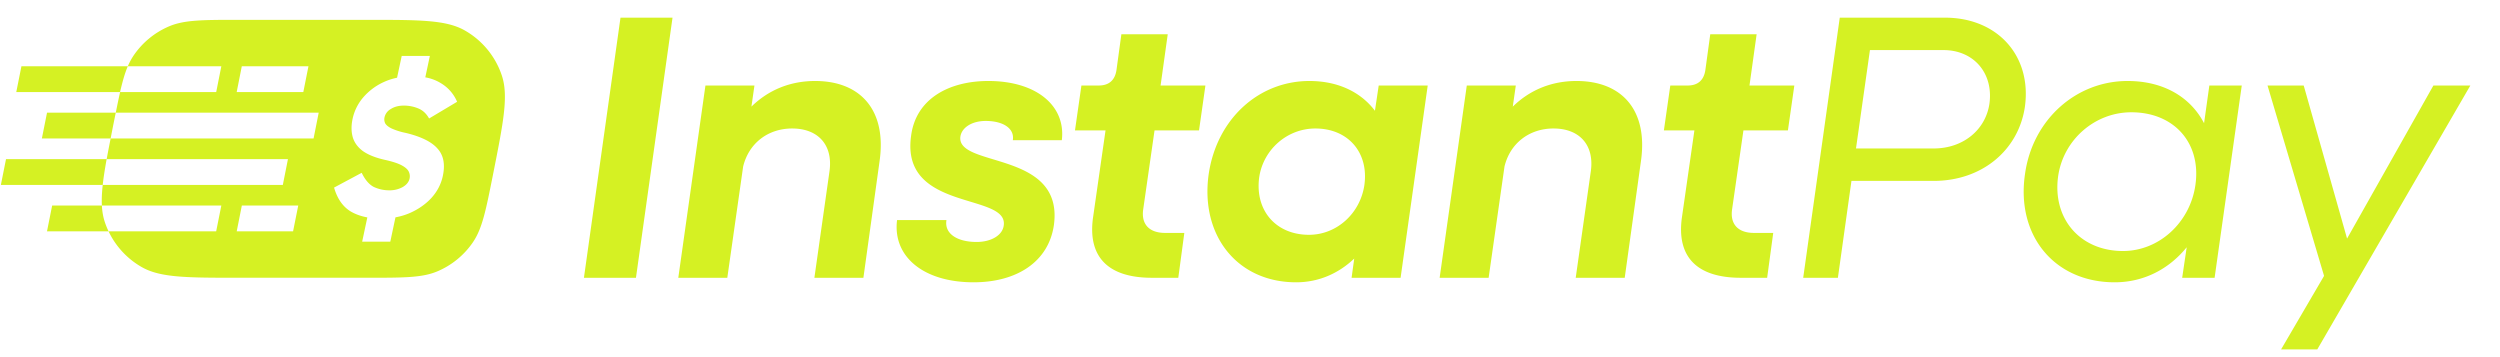
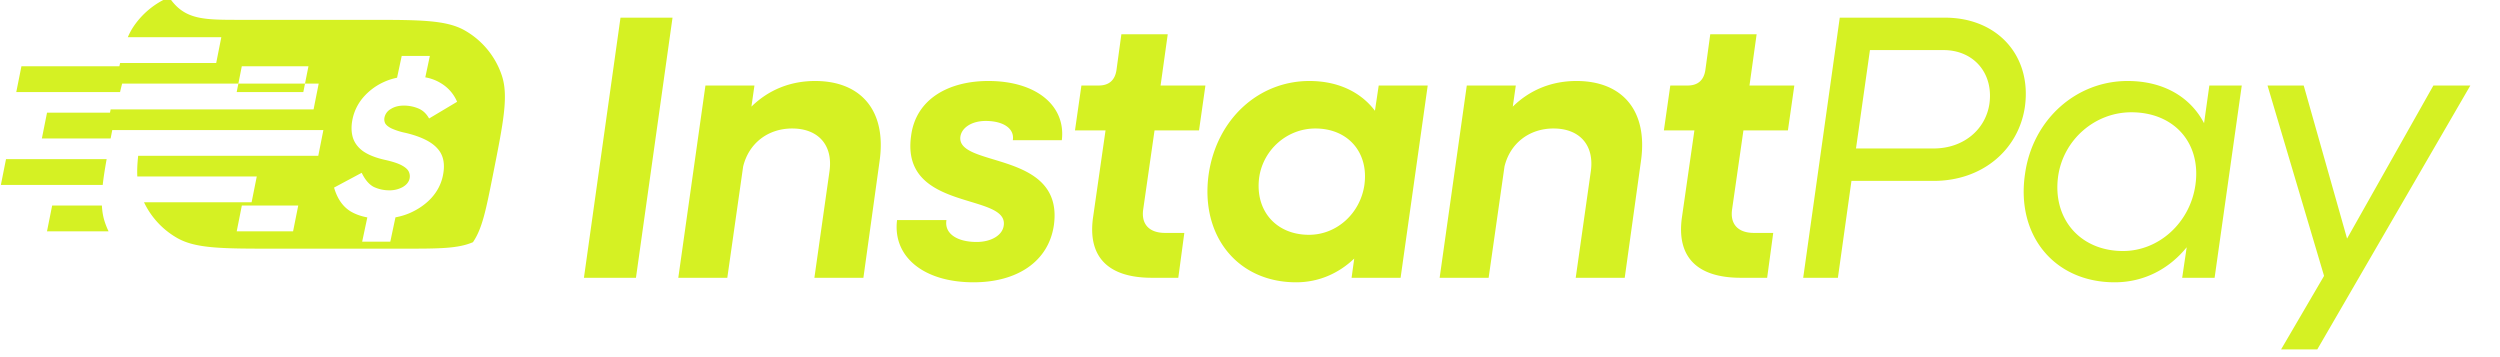
<svg xmlns="http://www.w3.org/2000/svg" width="126" height="18" viewBox="0 0 126 18" fill="none">
-   <path d="M18.479 1c2.67 0 4.005 0 4.947.535a4.103 4.103 0 0 1 1.868 2.276c.34 1.028.08 2.338-.44 4.956-.364 1.833-.547 2.75-1.017 3.44a4.102 4.102 0 0 1-1.786 1.466c-.769.327-1.704.326-3.572.326h-6.382c-2.67 0-4.005 0-4.948-.535a4.102 4.102 0 0 1-1.677-1.804h5.423l.26-1.3h-6.02c-.016-.308 0-.65.043-1.04h9.077l.258-1.3H5.376c.058-.32.126-.664.2-1.04h10.228l.258-1.3H5.835c.079-.391.149-.735.219-1.04h4.843l.258-1.3H6.442c.087-.202.183-.381.296-.548a4.102 4.102 0 0 1 1.786-1.465C9.294 1 10.228 1 12.097 1h6.382zm1.767 1.82l-.234 1.097a3.07 3.07 0 0 0-.656.212 3.017 3.017 0 0 0-1.048.778 2.439 2.439 0 0 0-.538 1.086c-.072.34-.069.65.01.926.08.27.25.501.507.693.259.184.617.33 1.074.436.389.085.68.177.87.277.189.099.312.206.368.319.055.113.07.231.045.352-.038.177-.157.323-.355.436a1.37 1.37 0 0 1-.678.16 1.82 1.82 0 0 1-.771-.17c-.236-.121-.44-.36-.611-.713l-1.392.745c.163.567.448.972.854 1.213.24.138.515.234.822.29l-.26 1.222h1.418l.26-1.225c.249-.046.487-.116.712-.212.44-.192.808-.448 1.101-.767.295-.326.487-.696.574-1.107.126-.59.035-1.05-.272-1.384-.298-.34-.836-.604-1.61-.788a3.362 3.362 0 0 1-.706-.224c-.157-.078-.263-.164-.316-.256a.46.46 0 0 1-.033-.308.639.639 0 0 1 .318-.415c.177-.114.397-.171.658-.171.247 0 .485.046.712.138.235.093.42.264.557.512l1.412-.842a1.993 1.993 0 0 0-.815-.936 2.232 2.232 0 0 0-.788-.296l.23-1.078h-1.419zM5.135 10.36c.016.304.063.575.147.829.054.162.117.319.19.47H2.369l.259-1.3h2.507zm7.053 0l-.258 1.3h2.841l.26-1.3h-2.844zM5.375 8.02c-.089.49-.156.919-.198 1.3H.044l.259-1.3h5.073zm.346-1.787l-.146.747H2.11l.26-1.3h3.464c-.035.175-.074.359-.112.553zm.72-2.893c-.149.35-.267.766-.39 1.3H.82l.26-1.3h5.363zm5.745 0l-.257 1.3h3.358l.259-1.3h-3.36zM29.43 14L31.273.89h2.622L32.052 14H29.43zm4.756 0l1.368-9.69h2.47l-.152 1.064c.874-.855 1.976-1.292 3.21-1.292 2.3 0 3.61 1.482 3.25 4.028L43.515 14h-2.47l.76-5.358c.19-1.311-.551-2.166-1.881-2.166-1.216 0-2.185.741-2.47 1.919L36.656 14h-2.47zm14.883.228c-2.546 0-4.085-1.311-3.857-3.135h2.49c-.114.665.513 1.102 1.52 1.102.74 0 1.31-.342 1.367-.836.229-1.653-5.186-.684-4.673-4.484.228-1.9 1.919-2.793 3.895-2.793 2.431 0 3.913 1.254 3.705 2.983h-2.47c.095-.57-.456-.969-1.368-.969-.684 0-1.197.323-1.273.779-.229 1.596 5.224.684 4.712 4.465-.267 1.862-1.881 2.888-4.047 2.888zM58.056 14c-2.223 0-3.25-1.064-2.964-3.059l.627-4.37h-1.54l.324-2.261h.874c.513 0 .817-.266.893-.779l.247-1.805h2.337l-.361 2.584h2.26l-.322 2.261h-2.242l-.57 3.971c-.114.76.304 1.197 1.102 1.197h.969L59.386 14h-1.33zm7.27.228c-2.964 0-4.845-2.356-4.408-5.453.418-2.812 2.546-4.693 5.073-4.693 1.463 0 2.603.57 3.306 1.501l.19-1.273h2.47L70.59 14h-2.47l.133-.969c-.798.76-1.805 1.197-2.926 1.197zm.646-2.394c1.406 0 2.584-1.083 2.793-2.508.228-1.634-.817-2.85-2.47-2.85-1.425 0-2.622 1.064-2.83 2.451-.229 1.672.835 2.907 2.507 2.907zM72.558 14l1.368-9.69h2.47l-.152 1.064c.874-.855 1.976-1.292 3.211-1.292 2.3 0 3.61 1.482 3.25 4.028L81.886 14h-2.47l.76-5.358c.19-1.311-.55-2.166-1.88-2.166-1.217 0-2.186.741-2.47 1.919L75.027 14h-2.47zm15.177 0c-2.223 0-3.249-1.064-2.964-3.059l.627-4.37H83.86l.323-2.261h.874c.513 0 .817-.266.893-.779l.247-1.805h2.337l-.36 2.584h2.26l-.323 2.261h-2.242l-.57 3.971c-.114.76.304 1.197 1.102 1.197h.97L89.064 14h-1.33zm3.146 0L92.724.89h5.301c2.66 0 4.389 1.938 4.028 4.503-.323 2.166-2.147 3.724-4.598 3.724h-4.142L92.63 14h-1.748zM97.95 2.524h-3.705l-.703 4.959h3.914c1.501 0 2.622-.95 2.812-2.261.209-1.539-.798-2.698-2.318-2.698zm8.632 11.704c-3.04 0-4.978-2.356-4.522-5.453.38-2.755 2.584-4.693 5.168-4.693 1.824 0 3.173.817 3.857 2.128l.266-1.9h1.634L111.616 14h-1.634l.228-1.539c-.893 1.102-2.166 1.767-3.629 1.767zm.418-1.577c1.824 0 3.382-1.444 3.648-3.325.304-2.109-1.064-3.667-3.23-3.667-1.843 0-3.42 1.387-3.686 3.211-.304 2.147 1.102 3.781 3.268 3.781zm7.967 4.959l2.166-3.705-2.85-9.595h1.824l2.185 7.714 4.351-7.714h1.862l-7.714 13.3h-1.824z" fill="#D5F123" />
+   <path d="M18.479 1c2.67 0 4.005 0 4.947.535a4.103 4.103 0 0 1 1.868 2.276c.34 1.028.08 2.338-.44 4.956-.364 1.833-.547 2.75-1.017 3.44c-.769.327-1.704.326-3.572.326h-6.382c-2.67 0-4.005 0-4.948-.535a4.102 4.102 0 0 1-1.677-1.804h5.423l.26-1.3h-6.02c-.016-.308 0-.65.043-1.04h9.077l.258-1.3H5.376c.058-.32.126-.664.2-1.04h10.228l.258-1.3H5.835c.079-.391.149-.735.219-1.04h4.843l.258-1.3H6.442c.087-.202.183-.381.296-.548a4.102 4.102 0 0 1 1.786-1.465C9.294 1 10.228 1 12.097 1h6.382zm1.767 1.82l-.234 1.097a3.07 3.07 0 0 0-.656.212 3.017 3.017 0 0 0-1.048.778 2.439 2.439 0 0 0-.538 1.086c-.072.34-.069.65.01.926.08.27.25.501.507.693.259.184.617.33 1.074.436.389.085.68.177.87.277.189.099.312.206.368.319.055.113.07.231.045.352-.038.177-.157.323-.355.436a1.37 1.37 0 0 1-.678.16 1.82 1.82 0 0 1-.771-.17c-.236-.121-.44-.36-.611-.713l-1.392.745c.163.567.448.972.854 1.213.24.138.515.234.822.29l-.26 1.222h1.418l.26-1.225c.249-.046.487-.116.712-.212.44-.192.808-.448 1.101-.767.295-.326.487-.696.574-1.107.126-.59.035-1.05-.272-1.384-.298-.34-.836-.604-1.61-.788a3.362 3.362 0 0 1-.706-.224c-.157-.078-.263-.164-.316-.256a.46.46 0 0 1-.033-.308.639.639 0 0 1 .318-.415c.177-.114.397-.171.658-.171.247 0 .485.046.712.138.235.093.42.264.557.512l1.412-.842a1.993 1.993 0 0 0-.815-.936 2.232 2.232 0 0 0-.788-.296l.23-1.078h-1.419zM5.135 10.36c.016.304.063.575.147.829.054.162.117.319.19.47H2.369l.259-1.3h2.507zm7.053 0l-.258 1.3h2.841l.26-1.3h-2.844zM5.375 8.02c-.089.49-.156.919-.198 1.3H.044l.259-1.3h5.073zm.346-1.787l-.146.747H2.11l.26-1.3h3.464c-.035.175-.074.359-.112.553zm.72-2.893c-.149.35-.267.766-.39 1.3H.82l.26-1.3h5.363zm5.745 0l-.257 1.3h3.358l.259-1.3h-3.36zM29.43 14L31.273.89h2.622L32.052 14H29.43zm4.756 0l1.368-9.69h2.47l-.152 1.064c.874-.855 1.976-1.292 3.21-1.292 2.3 0 3.61 1.482 3.25 4.028L43.515 14h-2.47l.76-5.358c.19-1.311-.551-2.166-1.881-2.166-1.216 0-2.185.741-2.47 1.919L36.656 14h-2.47zm14.883.228c-2.546 0-4.085-1.311-3.857-3.135h2.49c-.114.665.513 1.102 1.52 1.102.74 0 1.31-.342 1.367-.836.229-1.653-5.186-.684-4.673-4.484.228-1.9 1.919-2.793 3.895-2.793 2.431 0 3.913 1.254 3.705 2.983h-2.47c.095-.57-.456-.969-1.368-.969-.684 0-1.197.323-1.273.779-.229 1.596 5.224.684 4.712 4.465-.267 1.862-1.881 2.888-4.047 2.888zM58.056 14c-2.223 0-3.25-1.064-2.964-3.059l.627-4.37h-1.54l.324-2.261h.874c.513 0 .817-.266.893-.779l.247-1.805h2.337l-.361 2.584h2.26l-.322 2.261h-2.242l-.57 3.971c-.114.76.304 1.197 1.102 1.197h.969L59.386 14h-1.33zm7.27.228c-2.964 0-4.845-2.356-4.408-5.453.418-2.812 2.546-4.693 5.073-4.693 1.463 0 2.603.57 3.306 1.501l.19-1.273h2.47L70.59 14h-2.47l.133-.969c-.798.76-1.805 1.197-2.926 1.197zm.646-2.394c1.406 0 2.584-1.083 2.793-2.508.228-1.634-.817-2.85-2.47-2.85-1.425 0-2.622 1.064-2.83 2.451-.229 1.672.835 2.907 2.507 2.907zM72.558 14l1.368-9.69h2.47l-.152 1.064c.874-.855 1.976-1.292 3.211-1.292 2.3 0 3.61 1.482 3.25 4.028L81.886 14h-2.47l.76-5.358c.19-1.311-.55-2.166-1.88-2.166-1.217 0-2.186.741-2.47 1.919L75.027 14h-2.47zm15.177 0c-2.223 0-3.249-1.064-2.964-3.059l.627-4.37H83.86l.323-2.261h.874c.513 0 .817-.266.893-.779l.247-1.805h2.337l-.36 2.584h2.26l-.323 2.261h-2.242l-.57 3.971c-.114.76.304 1.197 1.102 1.197h.97L89.064 14h-1.33zm3.146 0L92.724.89h5.301c2.66 0 4.389 1.938 4.028 4.503-.323 2.166-2.147 3.724-4.598 3.724h-4.142L92.63 14h-1.748zM97.95 2.524h-3.705l-.703 4.959h3.914c1.501 0 2.622-.95 2.812-2.261.209-1.539-.798-2.698-2.318-2.698zm8.632 11.704c-3.04 0-4.978-2.356-4.522-5.453.38-2.755 2.584-4.693 5.168-4.693 1.824 0 3.173.817 3.857 2.128l.266-1.9h1.634L111.616 14h-1.634l.228-1.539c-.893 1.102-2.166 1.767-3.629 1.767zm.418-1.577c1.824 0 3.382-1.444 3.648-3.325.304-2.109-1.064-3.667-3.23-3.667-1.843 0-3.42 1.387-3.686 3.211-.304 2.147 1.102 3.781 3.268 3.781zm7.967 4.959l2.166-3.705-2.85-9.595h1.824l2.185 7.714 4.351-7.714h1.862l-7.714 13.3h-1.824z" fill="#D5F123" />
</svg>